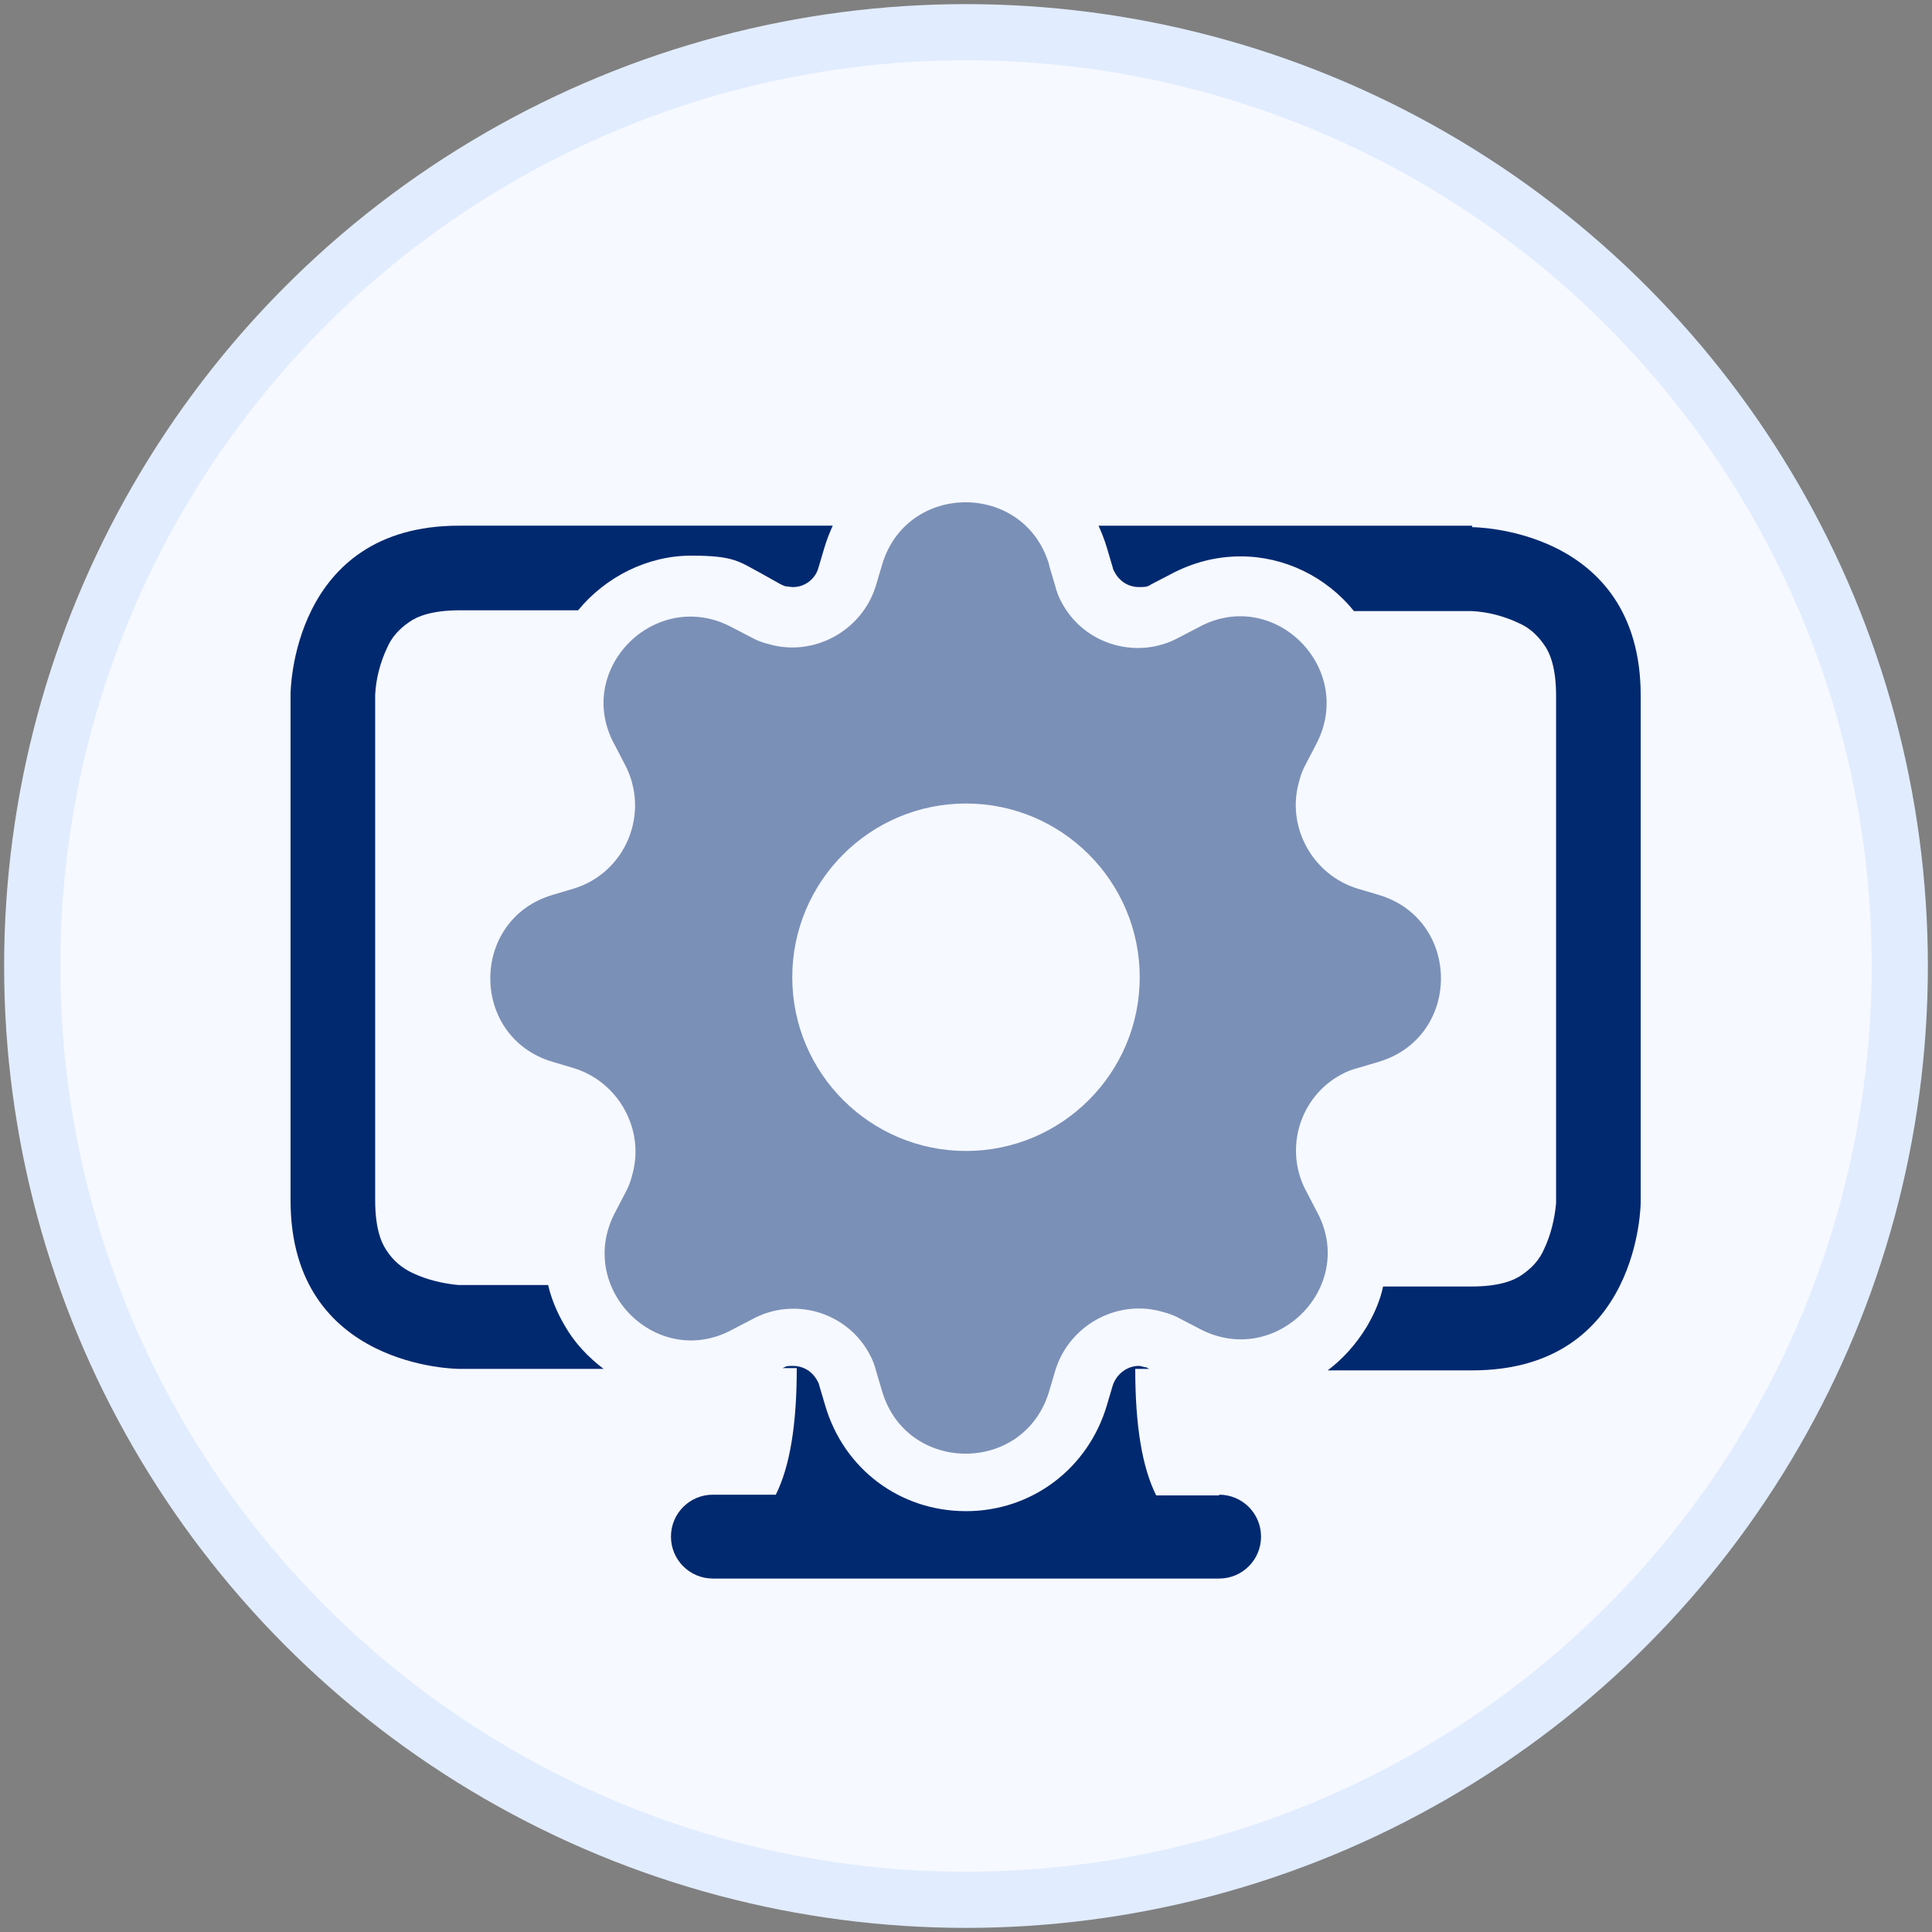
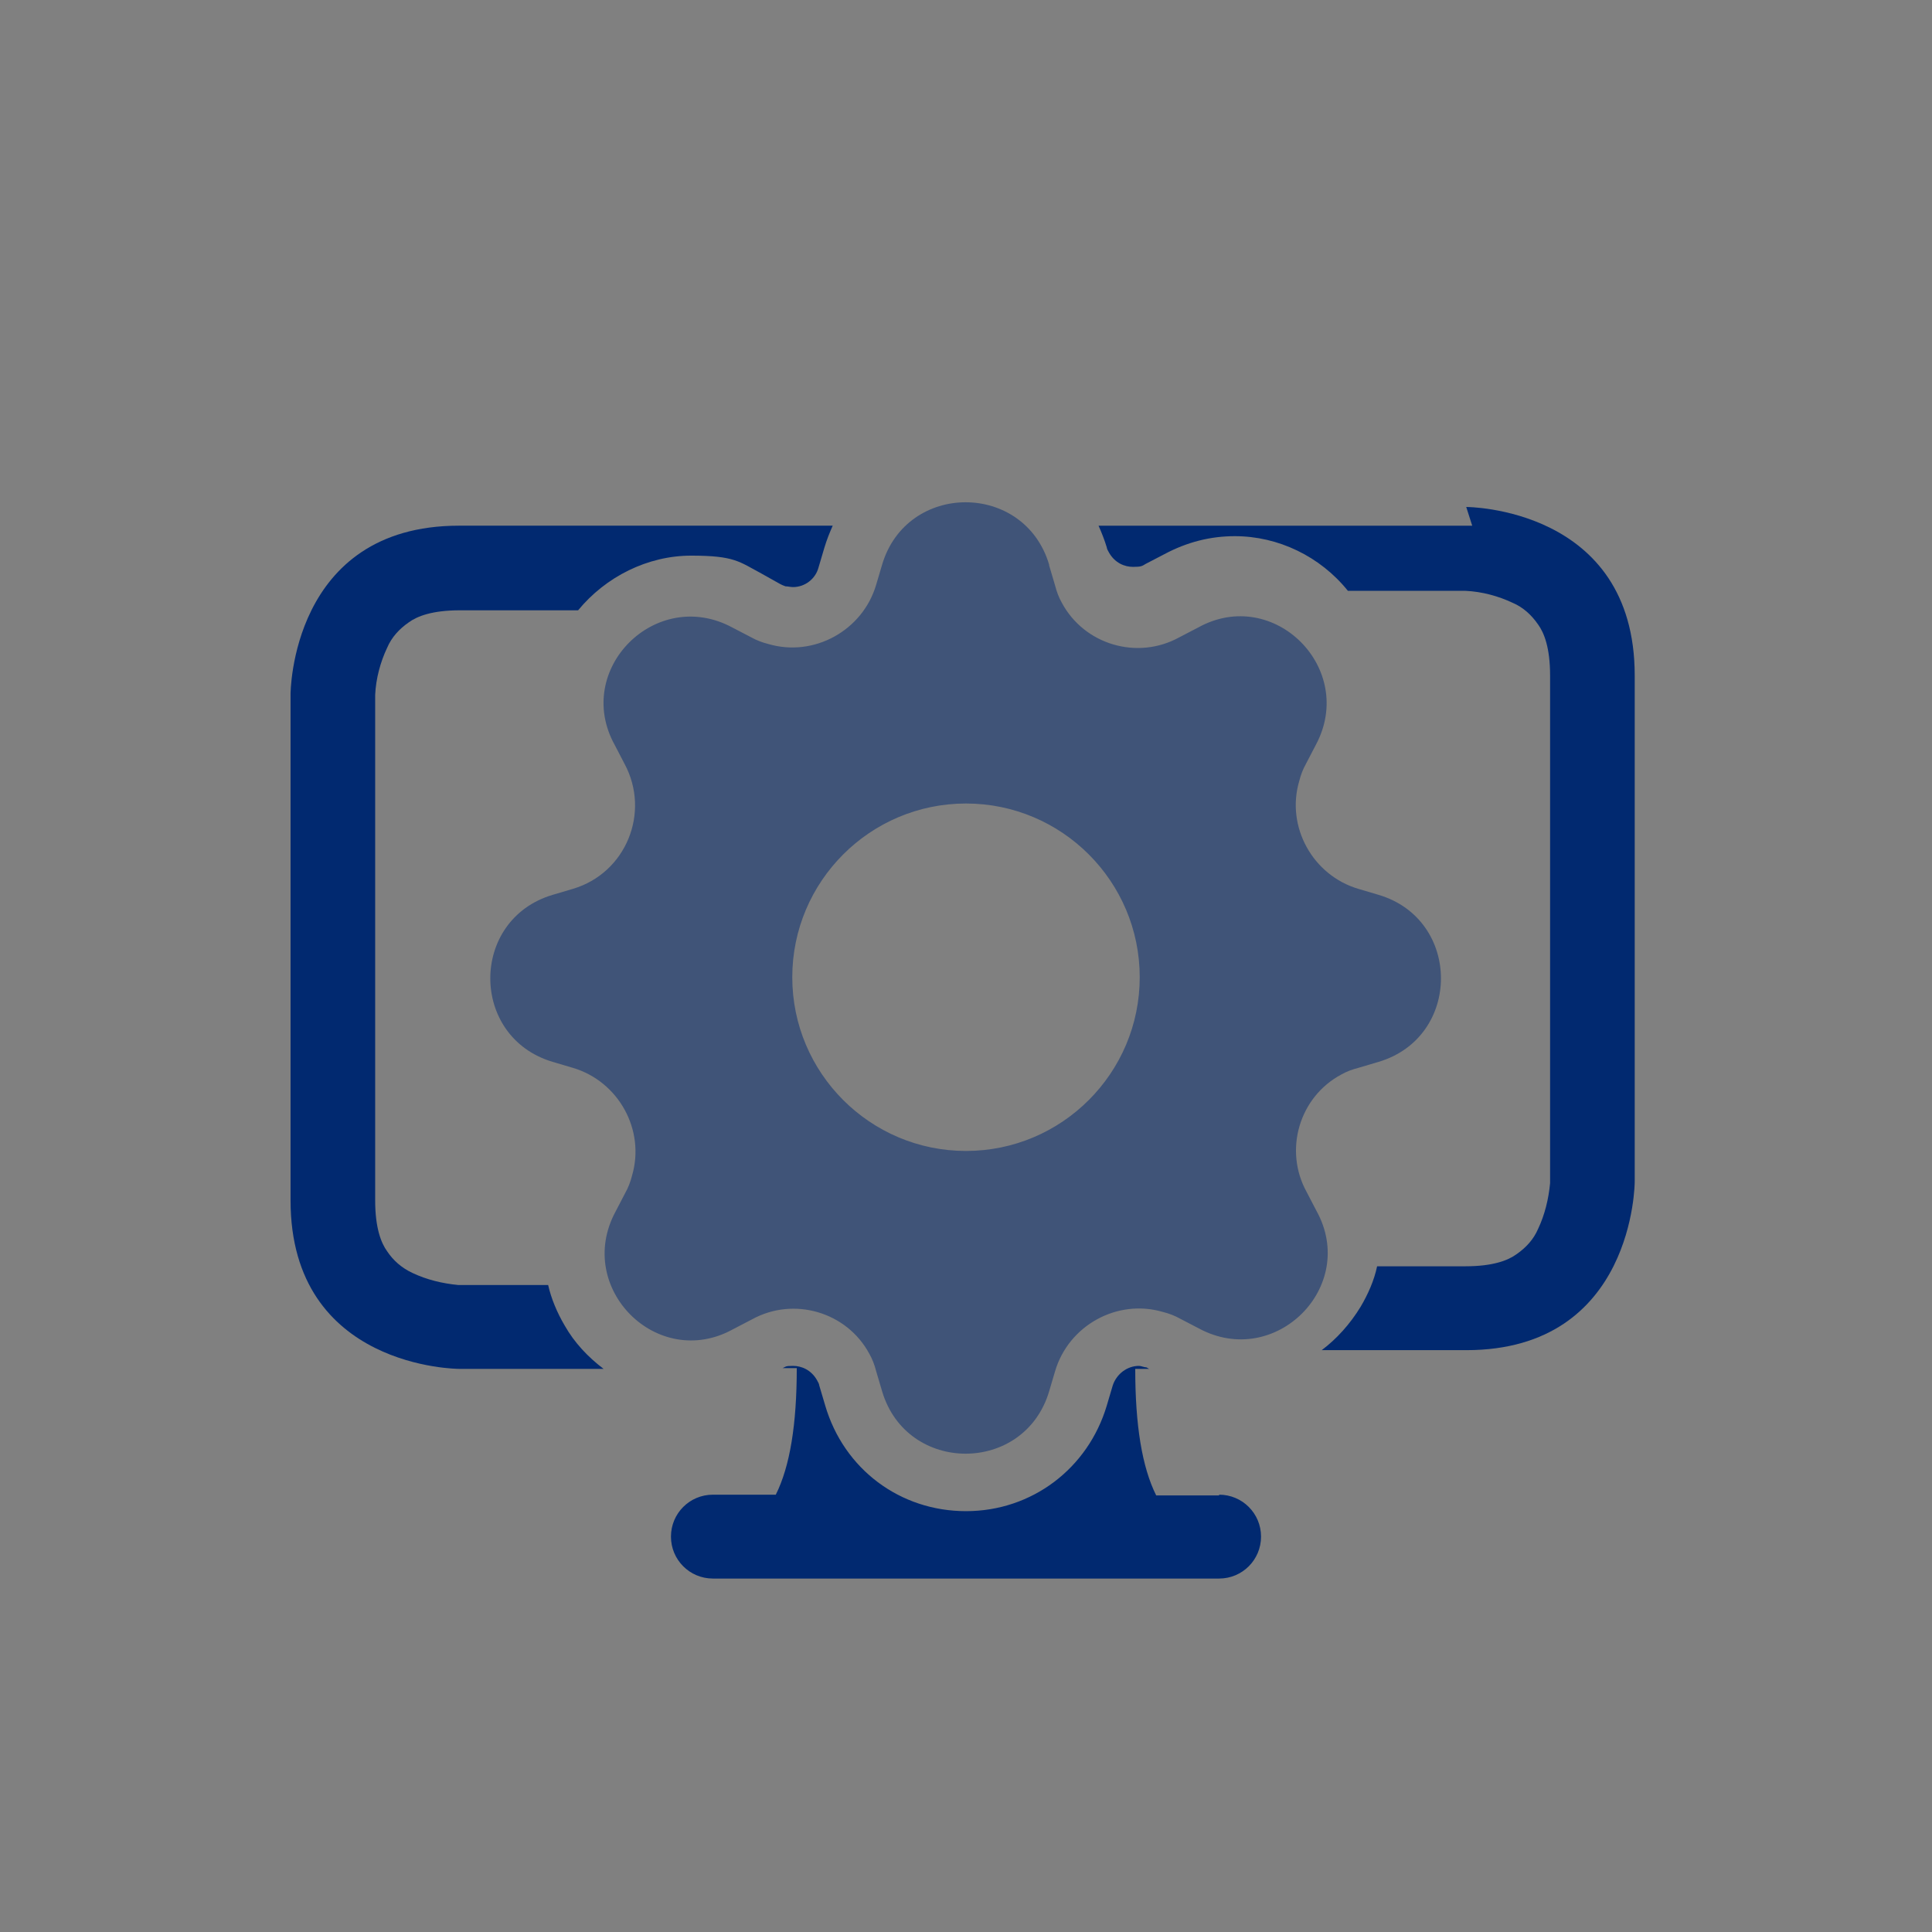
<svg xmlns="http://www.w3.org/2000/svg" version="1.1" viewBox="0 0 258 258">
  <rect x="0" y="0" width="258" height="258" fill="#808080" stroke="none" />
  <defs>
    <style>
      .cls-1 {
        fill: #f6f9ff;
        stroke: #e1ecff;
        stroke-linecap: round;
        stroke-linejoin: round;
        stroke-width: 7.5px;
      }

      .cls-2, .cls-3 {
        fill: #012970;
      }

      .cls-3 {
        isolation: isolate;
        opacity: .5;
      }
    </style>
  </defs>
  <g>
    <g id="Vrstva_1">
      <g id="Vrstva_1-2" data-name="Vrstva_1">
        <g id="Vrstva_1-2">
-           <circle class="cls-1" cx="129" cy="129" r="124.7" />
-         </g>
+           </g>
      </g>
      <g>
-         <path class="cls-2" d="M196.6,70.2h-49.9c.4.9.8,1.9,1.1,2.9l.8,2.7c0,.2.2.5.3.7.8,1.4,2.1,1.9,3.2,1.9s1.2-.1,1.7-.4l2.5-1.3c3-1.6,6.1-2.4,9.4-2.4,5.8,0,11.4,2.7,15.1,7.3h15.7c2.2.1,4.4.7,6.3,1.6,1.4.6,2.5,1.6,3.4,2.9.8,1.1,1.6,3.1,1.6,6.8v67.8c-.2,2.1-.7,4.2-1.6,6.1-.6,1.4-1.6,2.5-2.9,3.4-1.1.8-3.1,1.6-6.8,1.6h-11.8c-.4,1.9-1.2,3.7-2.2,5.4-1.4,2.3-3.2,4.3-5.2,5.8h19.3c22.5,0,22.5-22.5,22.5-22.5v-67.6c0-22.5-22.5-22.5-22.5-22.5Z" />
+         <path class="cls-2" d="M196.6,70.2h-49.9c.4.9.8,1.9,1.1,2.9c0,.2.2.5.3.7.8,1.4,2.1,1.9,3.2,1.9s1.2-.1,1.7-.4l2.5-1.3c3-1.6,6.1-2.4,9.4-2.4,5.8,0,11.4,2.7,15.1,7.3h15.7c2.2.1,4.4.7,6.3,1.6,1.4.6,2.5,1.6,3.4,2.9.8,1.1,1.6,3.1,1.6,6.8v67.8c-.2,2.1-.7,4.2-1.6,6.1-.6,1.4-1.6,2.5-2.9,3.4-1.1.8-3.1,1.6-6.8,1.6h-11.8c-.4,1.9-1.2,3.7-2.2,5.4-1.4,2.3-3.2,4.3-5.2,5.8h19.3c22.5,0,22.5-22.5,22.5-22.5v-67.6c0-22.5-22.5-22.5-22.5-22.5Z" />
        <path class="cls-2" d="M75.4,177c-1-1.7-1.8-3.6-2.2-5.4h-12c-2.1-.2-4.2-.7-6.1-1.6-1.5-.7-2.6-1.7-3.4-2.9-.8-1.1-1.6-3.1-1.6-6.8v-67.5c.1-2.2.7-4.4,1.6-6.3.6-1.4,1.6-2.5,2.9-3.4,1.1-.8,3.1-1.6,6.8-1.6h15.8c3.7-4.5,9.3-7.3,15.1-7.3s6.4.8,9.4,2.4l2.5,1.4c.2.1.4.2.7.3.3,0,.7.1,1,.1,1.6,0,3-1.1,3.4-2.6l.8-2.7c.3-1,.7-2,1.1-2.9h-49.9c-22.5,0-22.5,22.5-22.5,22.5v67.6c0,22.5,22.5,22.5,22.5,22.5h19.3c-2.1-1.6-3.9-3.5-5.2-5.8Z" />
        <path class="cls-2" d="M162.8,199.7h-8.4c-1.9-3.8-2.8-9.4-2.8-16.9h1.9c-.1,0-.2-.1-.4-.2-.3,0-.7-.2-1-.2-1.6,0-3,1.1-3.5,2.6l-.8,2.7c-2.5,8.4-10,14.1-18.8,14.1s-16.3-5.6-18.8-14.1l-.8-2.7c0-.2-.2-.5-.3-.7-.8-1.4-2.1-1.9-3.2-1.9s-.9.1-1.4.3h1.9c0,7.5-.9,13.1-2.8,16.9h-8.4c-3.1,0-5.6,2.5-5.6,5.6s2.5,5.6,5.6,5.6h67.6c3.1,0,5.6-2.5,5.6-5.6s-2.5-5.6-5.6-5.6Z" />
      </g>
      <path class="cls-3" d="M140.1,75.4c-3.3-11.1-19-11.1-22.3,0l-.8,2.7c-1.8,6.1-8.3,9.7-14.4,7.9-.8-.2-1.6-.5-2.3-.9l-2.5-1.3c-10.2-5.5-21.3,5.6-15.7,15.7l1.3,2.5c3.5,6.5.2,14.6-6.9,16.7l-2.7.8c-11.1,3.3-11.1,19,0,22.3l2.7.8c6.1,1.8,9.7,8.3,7.9,14.4-.2.8-.5,1.6-.9,2.3l-1.3,2.5c-5.5,10.2,5.6,21.3,15.7,15.7l2.5-1.3c5.6-3.1,12.7-1,15.7,4.6.4.7.7,1.5.9,2.3l.8,2.7c3.3,11.1,19,11.1,22.3,0l.8-2.7c1.8-6.1,8.3-9.7,14.4-7.9.8.2,1.6.5,2.3.9l2.5,1.3c10.2,5.5,21.3-5.6,15.7-15.7l-1.3-2.5c-3.1-5.6-1-12.7,4.6-15.7.7-.4,1.5-.7,2.3-.9l2.7-.8c11.1-3.3,11.1-19,0-22.3l-2.7-.8c-6.1-1.8-9.7-8.3-7.9-14.4.2-.8.5-1.6.9-2.3l1.3-2.5c5.5-10.2-5.6-21.3-15.7-15.7l-2.5,1.3c-5.6,3.1-12.7,1-15.7-4.6-.4-.7-.7-1.5-.9-2.3l-.8-2.7ZM129,153.7c-12.8,0-23.2-10.4-23.2-23.2s10.4-23.2,23.2-23.2c12.8,0,23.2,10.4,23.2,23.2,0,12.8-10.4,23.2-23.2,23.2h0Z" />
    </g>
  </g>
</svg>